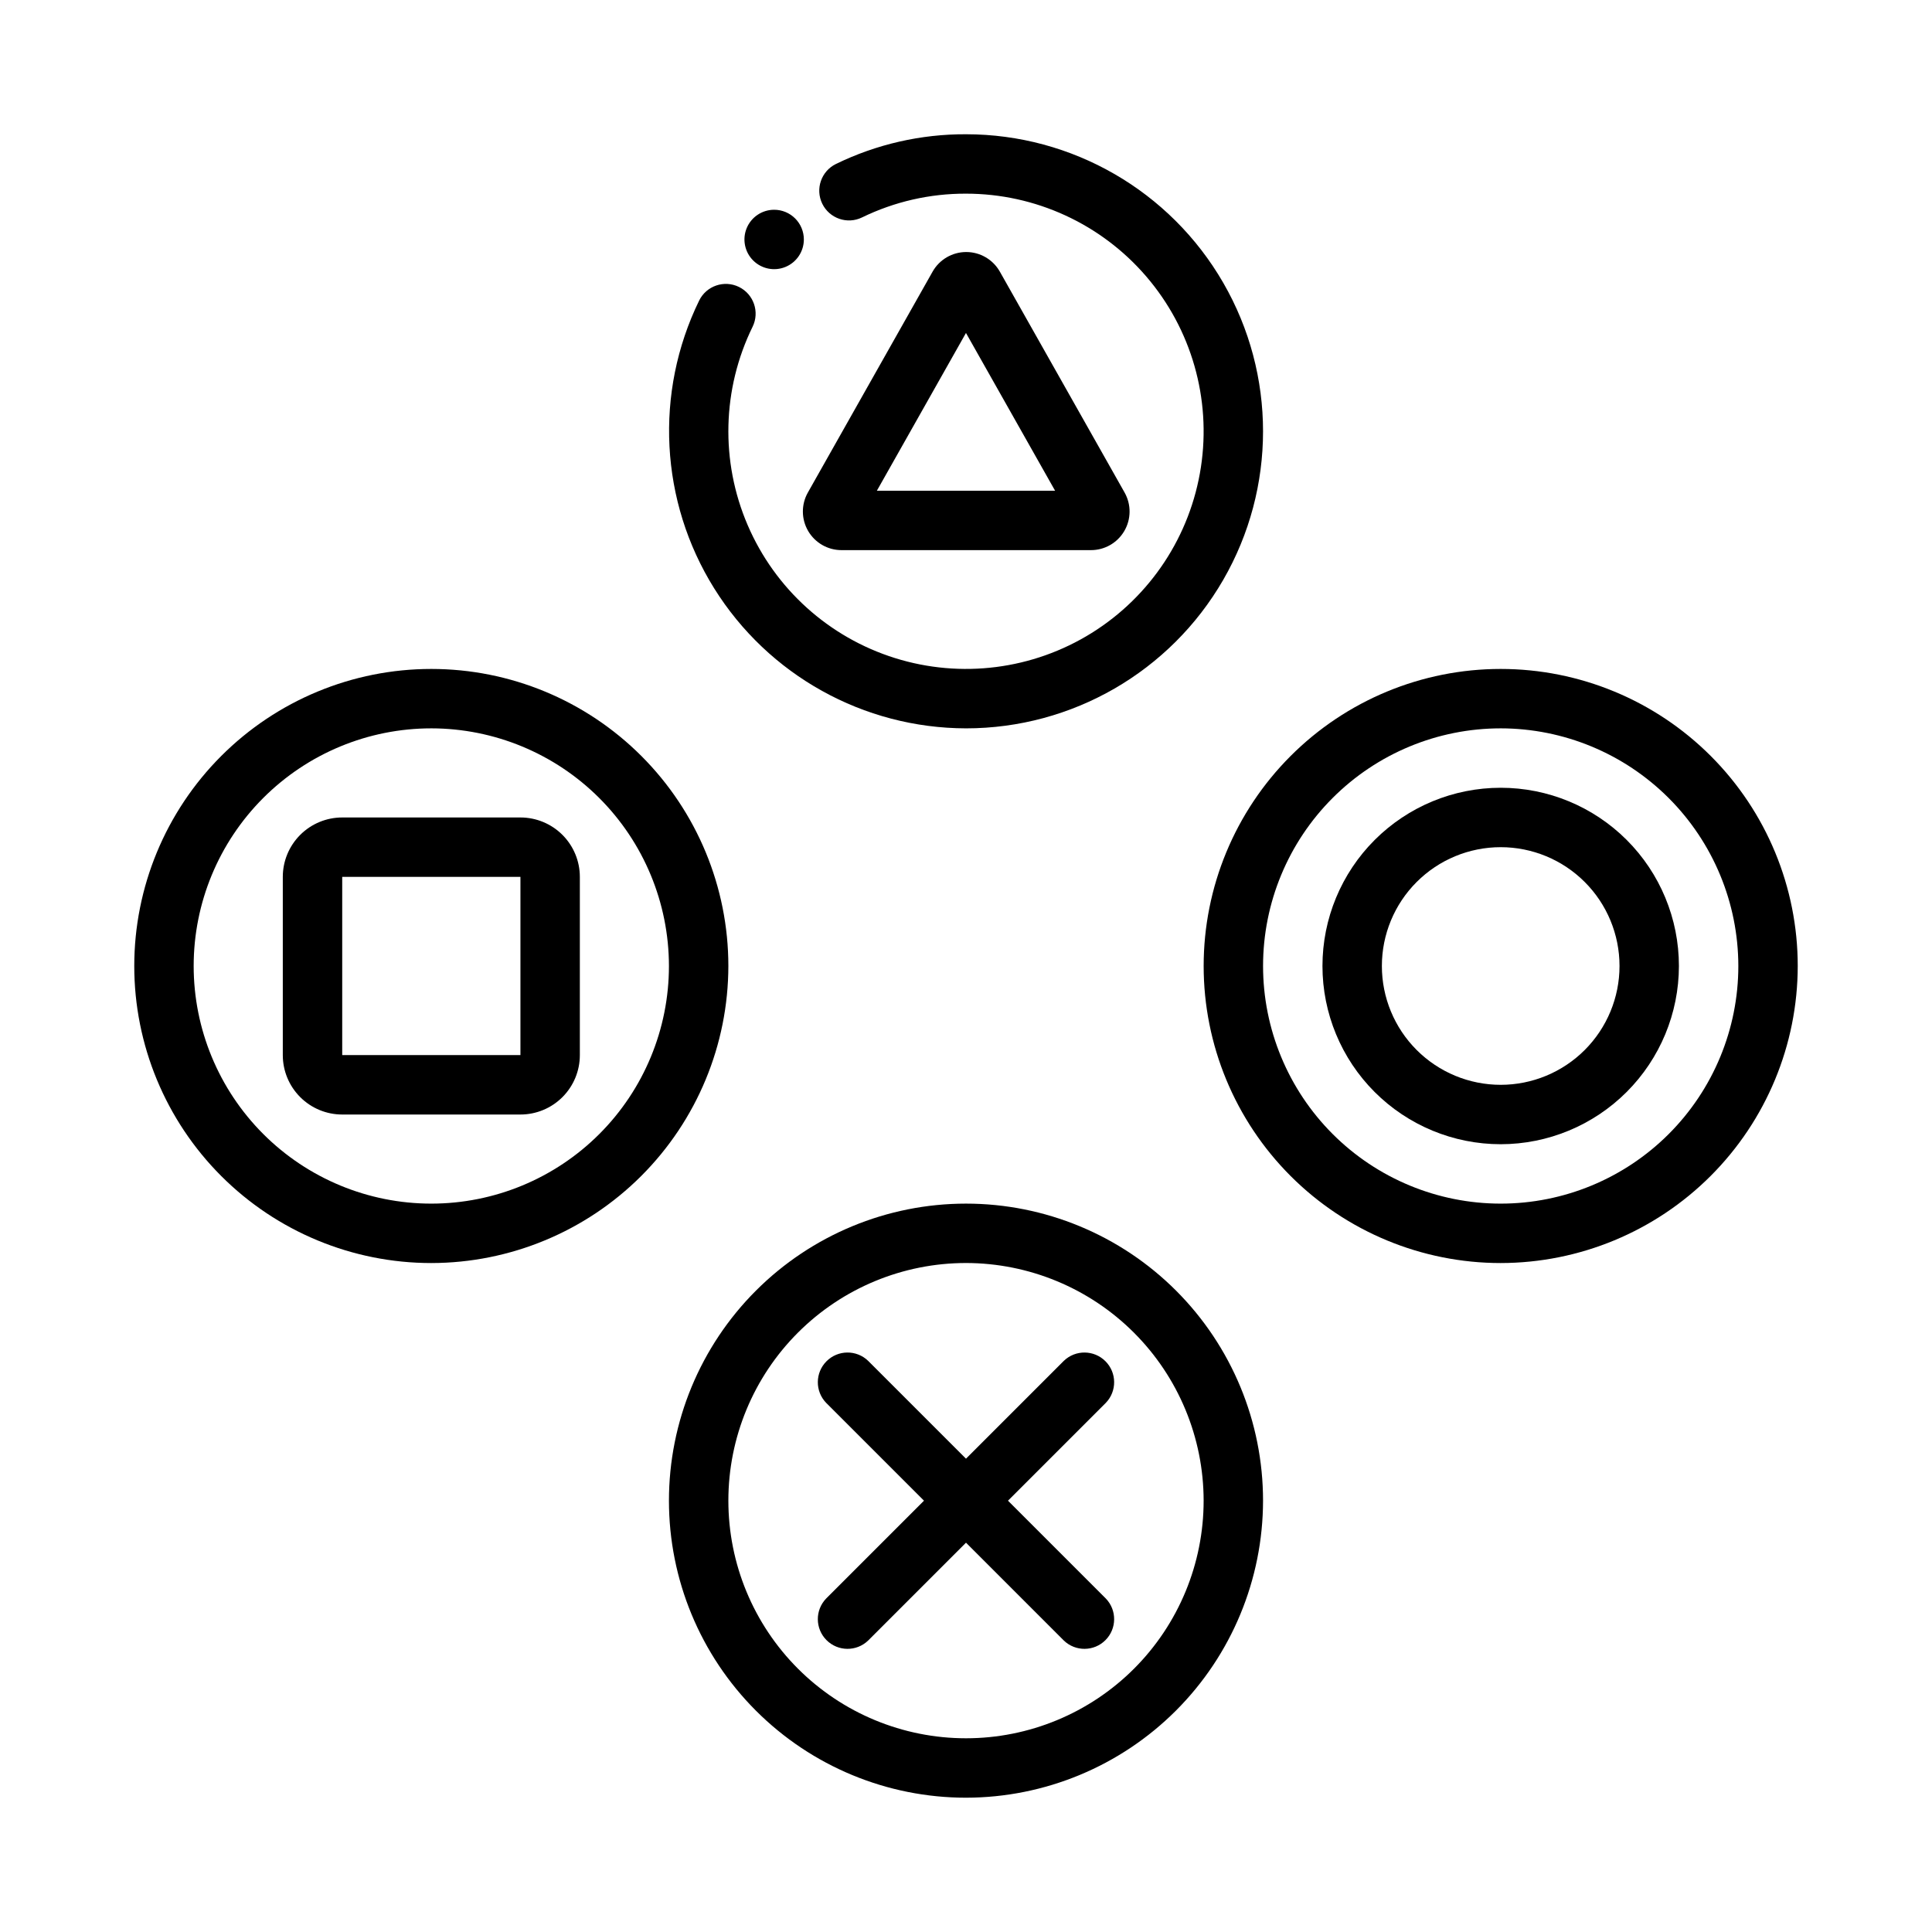
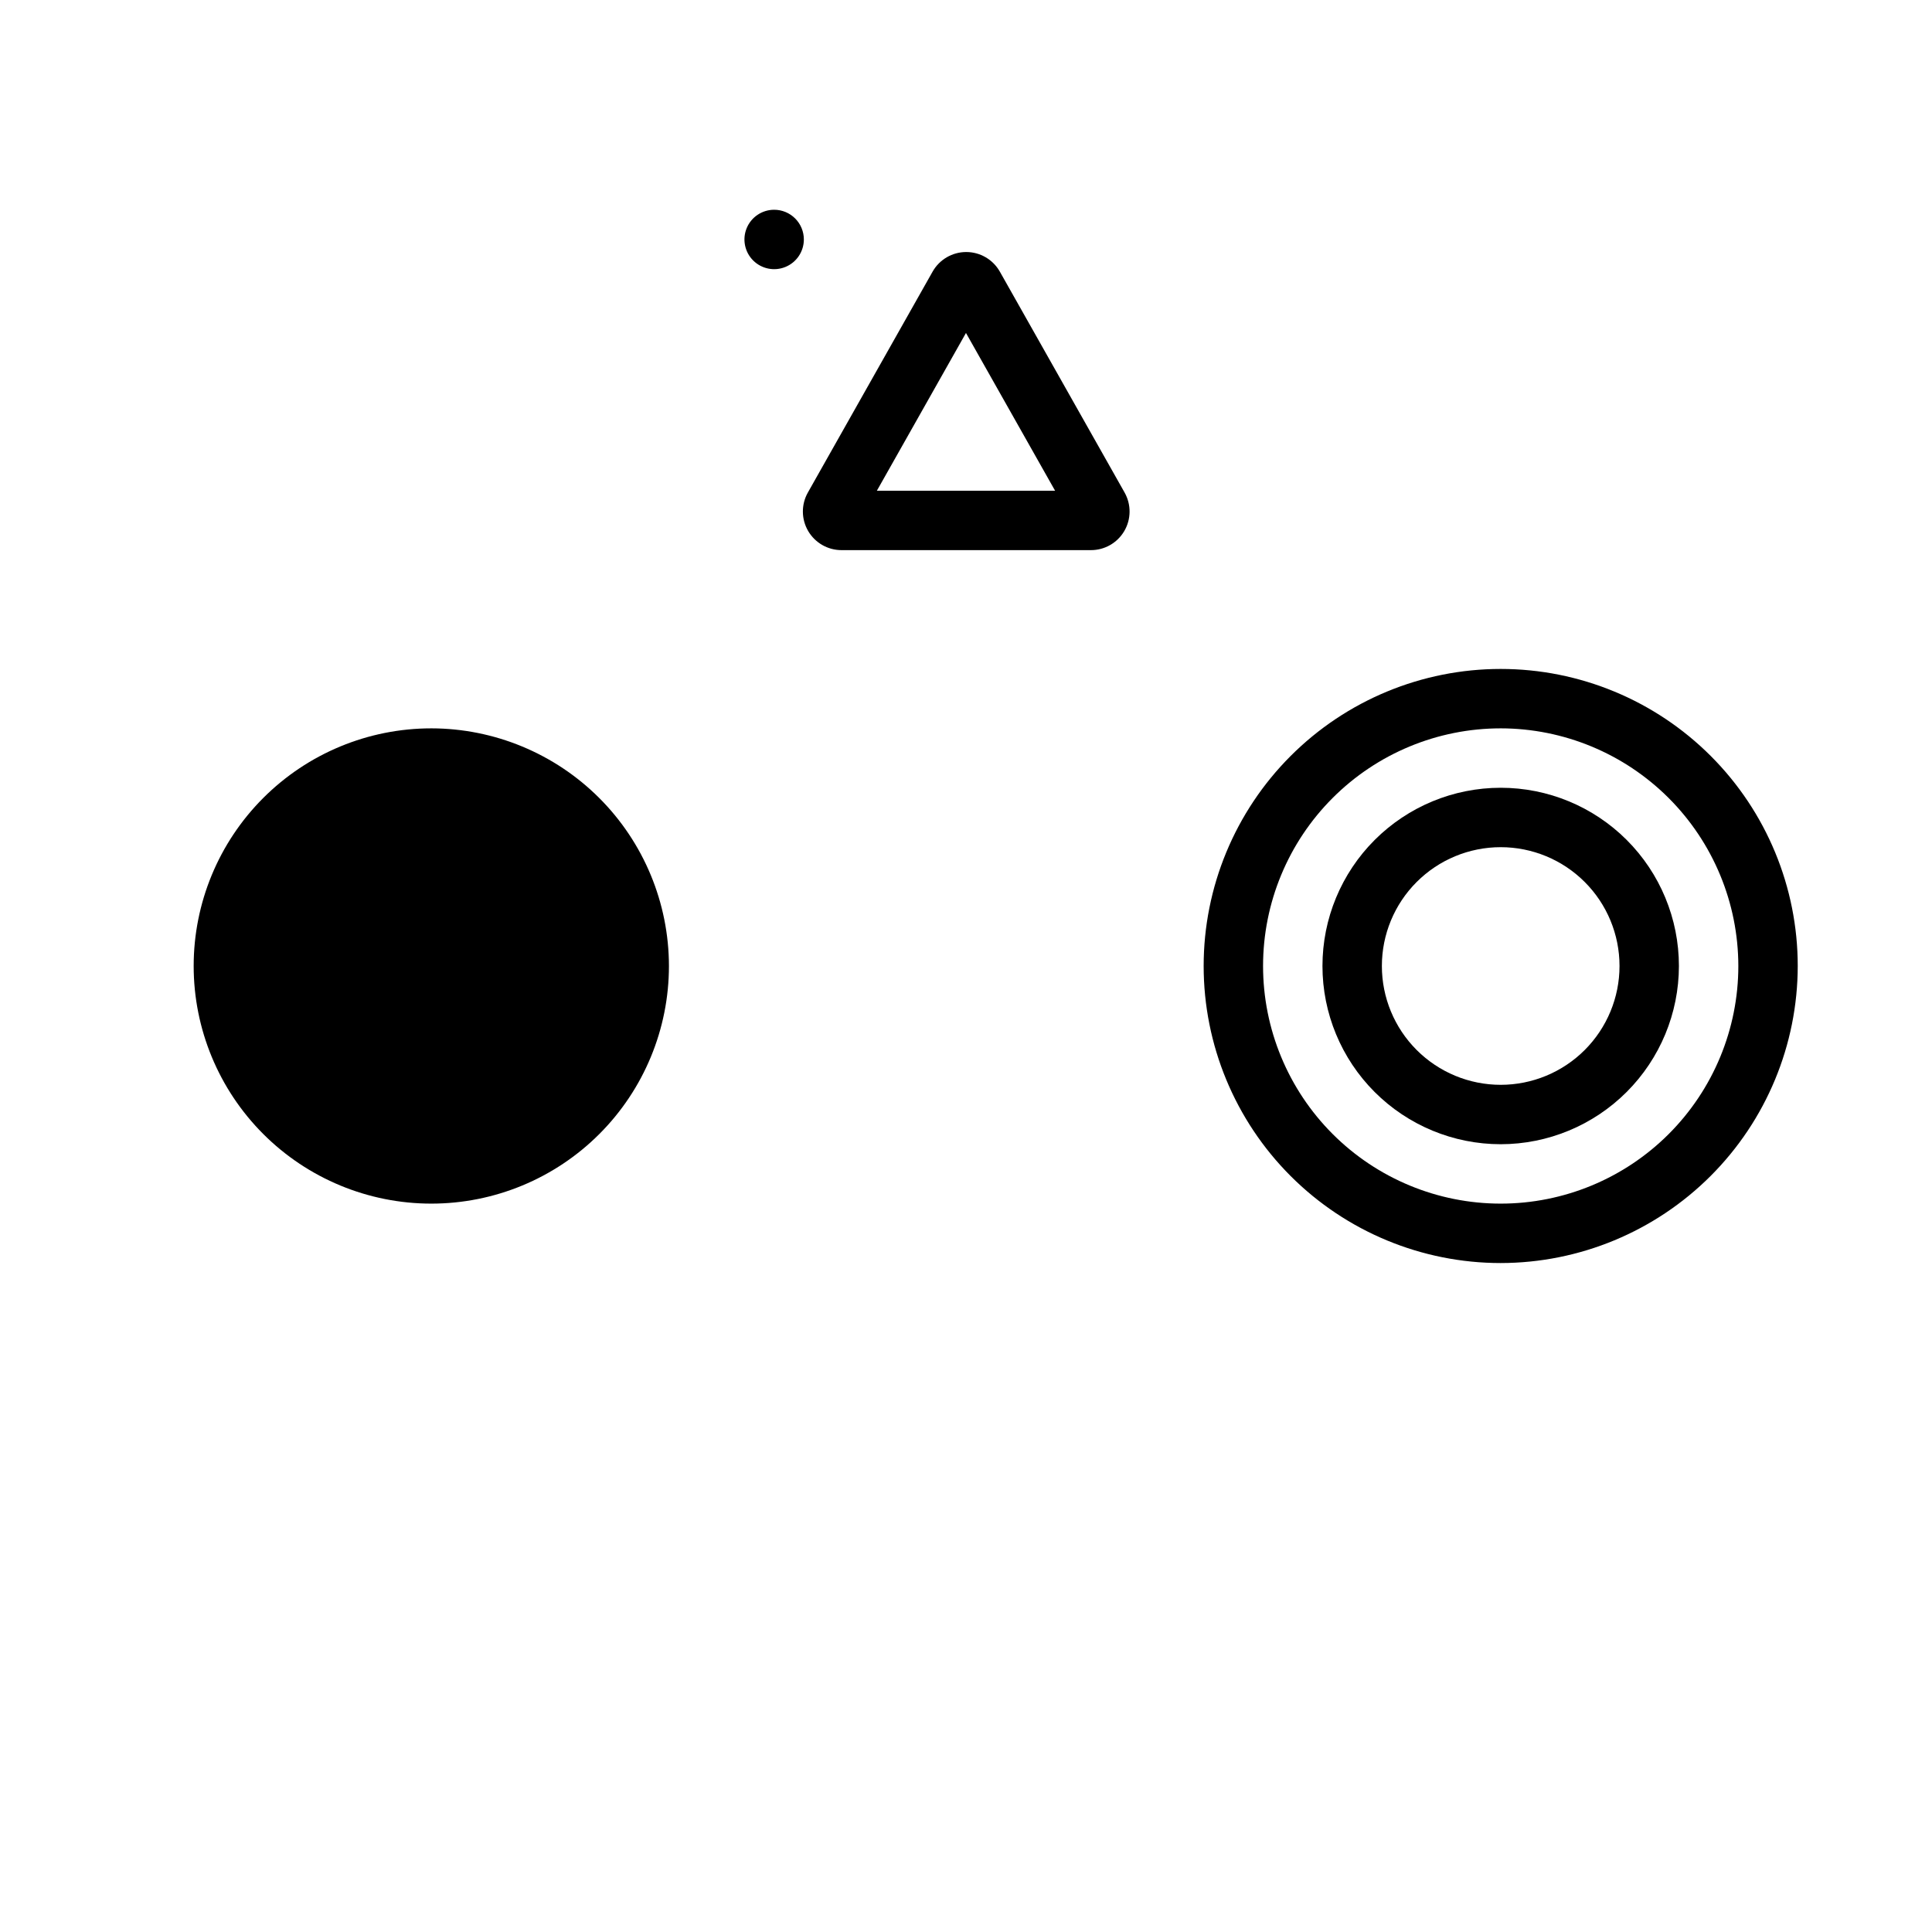
<svg xmlns="http://www.w3.org/2000/svg" fill="#000000" width="800px" height="800px" version="1.1" viewBox="144 144 512 512">
  <g>
-     <path d="m400 337.02c-27.152-0.051-52.367-14.07-66.738-37.105-14.371-23.035-15.879-51.844-3.984-76.254 1.91-3.91 6.633-5.531 10.547-3.621 3.914 1.914 5.535 6.637 3.621 10.551-8.082 16.492-8.559 35.691-1.309 52.566 7.246 16.871 21.5 29.742 39.027 35.234 17.523 5.492 36.574 3.062 52.156-6.656 15.586-9.719 26.152-25.754 28.93-43.91 2.777-18.152-2.508-36.617-14.473-50.551-11.961-13.934-29.414-21.953-47.777-21.953-9.547-0.035-18.973 2.121-27.555 6.301-3.91 1.906-8.629 0.277-10.535-3.633-1.906-3.914-0.281-8.633 3.633-10.539 10.73-5.227 22.52-7.922 34.457-7.871 28.121 0 54.109 15.004 68.172 39.359 14.062 24.355 14.062 54.363 0 78.723-14.062 24.355-40.051 39.359-68.172 39.359z" />
-     <path d="m258.3 478.72c-20.875 0-40.898-8.293-55.664-23.055-14.762-14.766-23.055-34.789-23.055-55.664 0-20.879 8.293-40.902 23.055-55.664 14.766-14.766 34.789-23.059 55.664-23.059 20.879 0 40.902 8.293 55.664 23.059 14.766 14.762 23.059 34.785 23.059 55.664-0.023 20.871-8.324 40.879-23.082 55.637-14.758 14.758-34.77 23.059-55.641 23.082zm0-141.7c-16.699 0-32.719 6.633-44.531 18.445-11.809 11.809-18.445 27.828-18.445 44.531 0 16.699 6.637 32.719 18.445 44.531 11.812 11.809 27.832 18.445 44.531 18.445 16.703 0 32.723-6.637 44.531-18.445 11.812-11.812 18.445-27.832 18.445-44.531-0.02-16.699-6.66-32.707-18.465-44.512-11.805-11.805-27.812-18.445-44.512-18.465z" />
-     <path d="m400 620.41c-20.879 0-40.902-8.293-55.664-23.055-14.766-14.766-23.059-34.785-23.059-55.664 0-20.879 8.293-40.902 23.059-55.664 14.762-14.762 34.785-23.055 55.664-23.055 20.875 0 40.898 8.293 55.664 23.055 14.762 14.762 23.055 34.785 23.055 55.664-0.023 20.871-8.324 40.879-23.082 55.637-14.758 14.758-34.766 23.059-55.637 23.082zm0-141.7c-16.703 0-32.723 6.637-44.531 18.445-11.812 11.809-18.445 27.828-18.445 44.531 0 16.703 6.633 32.719 18.445 44.531 11.809 11.809 27.828 18.445 44.531 18.445 16.699 0 32.719-6.637 44.531-18.445 11.809-11.812 18.445-27.828 18.445-44.531-0.02-16.695-6.66-32.703-18.469-44.512-11.805-11.805-27.812-18.445-44.508-18.465z" />
+     <path d="m258.3 478.72zm0-141.7c-16.699 0-32.719 6.633-44.531 18.445-11.809 11.809-18.445 27.828-18.445 44.531 0 16.699 6.637 32.719 18.445 44.531 11.812 11.809 27.832 18.445 44.531 18.445 16.703 0 32.723-6.637 44.531-18.445 11.812-11.812 18.445-27.832 18.445-44.531-0.02-16.699-6.66-32.707-18.465-44.512-11.805-11.805-27.812-18.445-44.512-18.465z" />
    <path d="m541.7 478.72c-20.879 0-40.902-8.293-55.664-23.055-14.762-14.766-23.055-34.789-23.055-55.664 0-20.879 8.293-40.902 23.055-55.664 14.762-14.766 34.785-23.059 55.664-23.059 20.879 0 40.898 8.293 55.664 23.059 14.762 14.762 23.055 34.785 23.055 55.664-0.023 20.871-8.324 40.879-23.082 55.637-14.758 14.758-34.766 23.059-55.637 23.082zm0-141.7c-16.703 0-32.723 6.633-44.531 18.445-11.809 11.809-18.445 27.828-18.445 44.531 0 16.699 6.637 32.719 18.445 44.531 11.809 11.809 27.828 18.445 44.531 18.445 16.703 0 32.719-6.637 44.531-18.445 11.809-11.812 18.445-27.832 18.445-44.531-0.02-16.699-6.66-32.707-18.465-44.512-11.809-11.805-27.816-18.445-44.512-18.465z" />
    <path d="m541.7 447.23c-12.527 0-24.539-4.977-33.398-13.832-8.859-8.859-13.836-20.875-13.836-33.398 0-12.527 4.977-24.543 13.836-33.398 8.859-8.859 20.871-13.836 33.398-13.836 12.527 0 24.539 4.977 33.398 13.836 8.855 8.855 13.832 20.871 13.832 33.398-0.012 12.52-4.992 24.527-13.848 33.383-8.855 8.855-20.859 13.836-33.383 13.848zm0-78.719c-8.352 0-16.359 3.316-22.266 9.223-5.906 5.902-9.223 13.914-9.223 22.266s3.316 16.359 9.223 22.266c5.906 5.902 13.914 9.223 22.266 9.223 8.352 0 16.359-3.32 22.266-9.223 5.906-5.906 9.223-13.914 9.223-22.266s-3.316-16.363-9.223-22.266c-5.906-5.906-13.914-9.223-22.266-9.223z" />
-     <path d="m437.05 567.62c2.984 3.09 2.941 8-0.094 11.035-3.039 3.035-7.945 3.078-11.035 0.098l-25.922-25.926-25.926 25.926c-3.086 2.981-7.996 2.938-11.035-0.098-3.035-3.035-3.078-7.945-0.094-11.035l25.922-25.922-25.922-25.922c-2.984-3.09-2.941-8 0.094-11.035 3.039-3.039 7.949-3.082 11.035-0.098l25.926 25.922 25.922-25.922c3.09-2.984 7.996-2.941 11.035 0.098 3.035 3.035 3.078 7.945 0.094 11.035l-25.922 25.922z" />
    <path d="m281.92 439.36h-47.23c-4.176 0-8.18-1.66-11.133-4.613-2.953-2.953-4.613-6.957-4.613-11.133v-47.23c0-4.176 1.66-8.18 4.613-11.133 2.953-2.953 6.957-4.613 11.133-4.613h47.23c4.176 0 8.18 1.66 11.133 4.613s4.613 6.957 4.613 11.133v47.23c0 4.176-1.66 8.18-4.613 11.133s-6.957 4.613-11.133 4.613zm-47.23-62.977v47.23h47.23v-47.23z" />
    <path d="m433.06 289.79h-66.047c-3.637 0.004-7-1.926-8.84-5.062-1.836-3.137-1.871-7.016-0.09-10.184l33.062-58.551v-0.004c1.816-3.211 5.223-5.199 8.914-5.199s7.094 1.988 8.91 5.199l33.062 58.543v0.004c1.789 3.176 1.754 7.066-0.094 10.211-1.852 3.144-5.234 5.066-8.879 5.043zm-56.68-15.742h47.23l-23.617-41.809z" />
    <path d="m357.03 207.46c0 3.184-1.918 6.055-4.859 7.273s-6.324 0.543-8.578-1.707c-2.25-2.25-2.926-5.637-1.707-8.578s4.09-4.859 7.273-4.859c2.09 0 4.09 0.828 5.566 2.305 1.477 1.477 2.305 3.477 2.305 5.566z" />
  </g>
</svg>